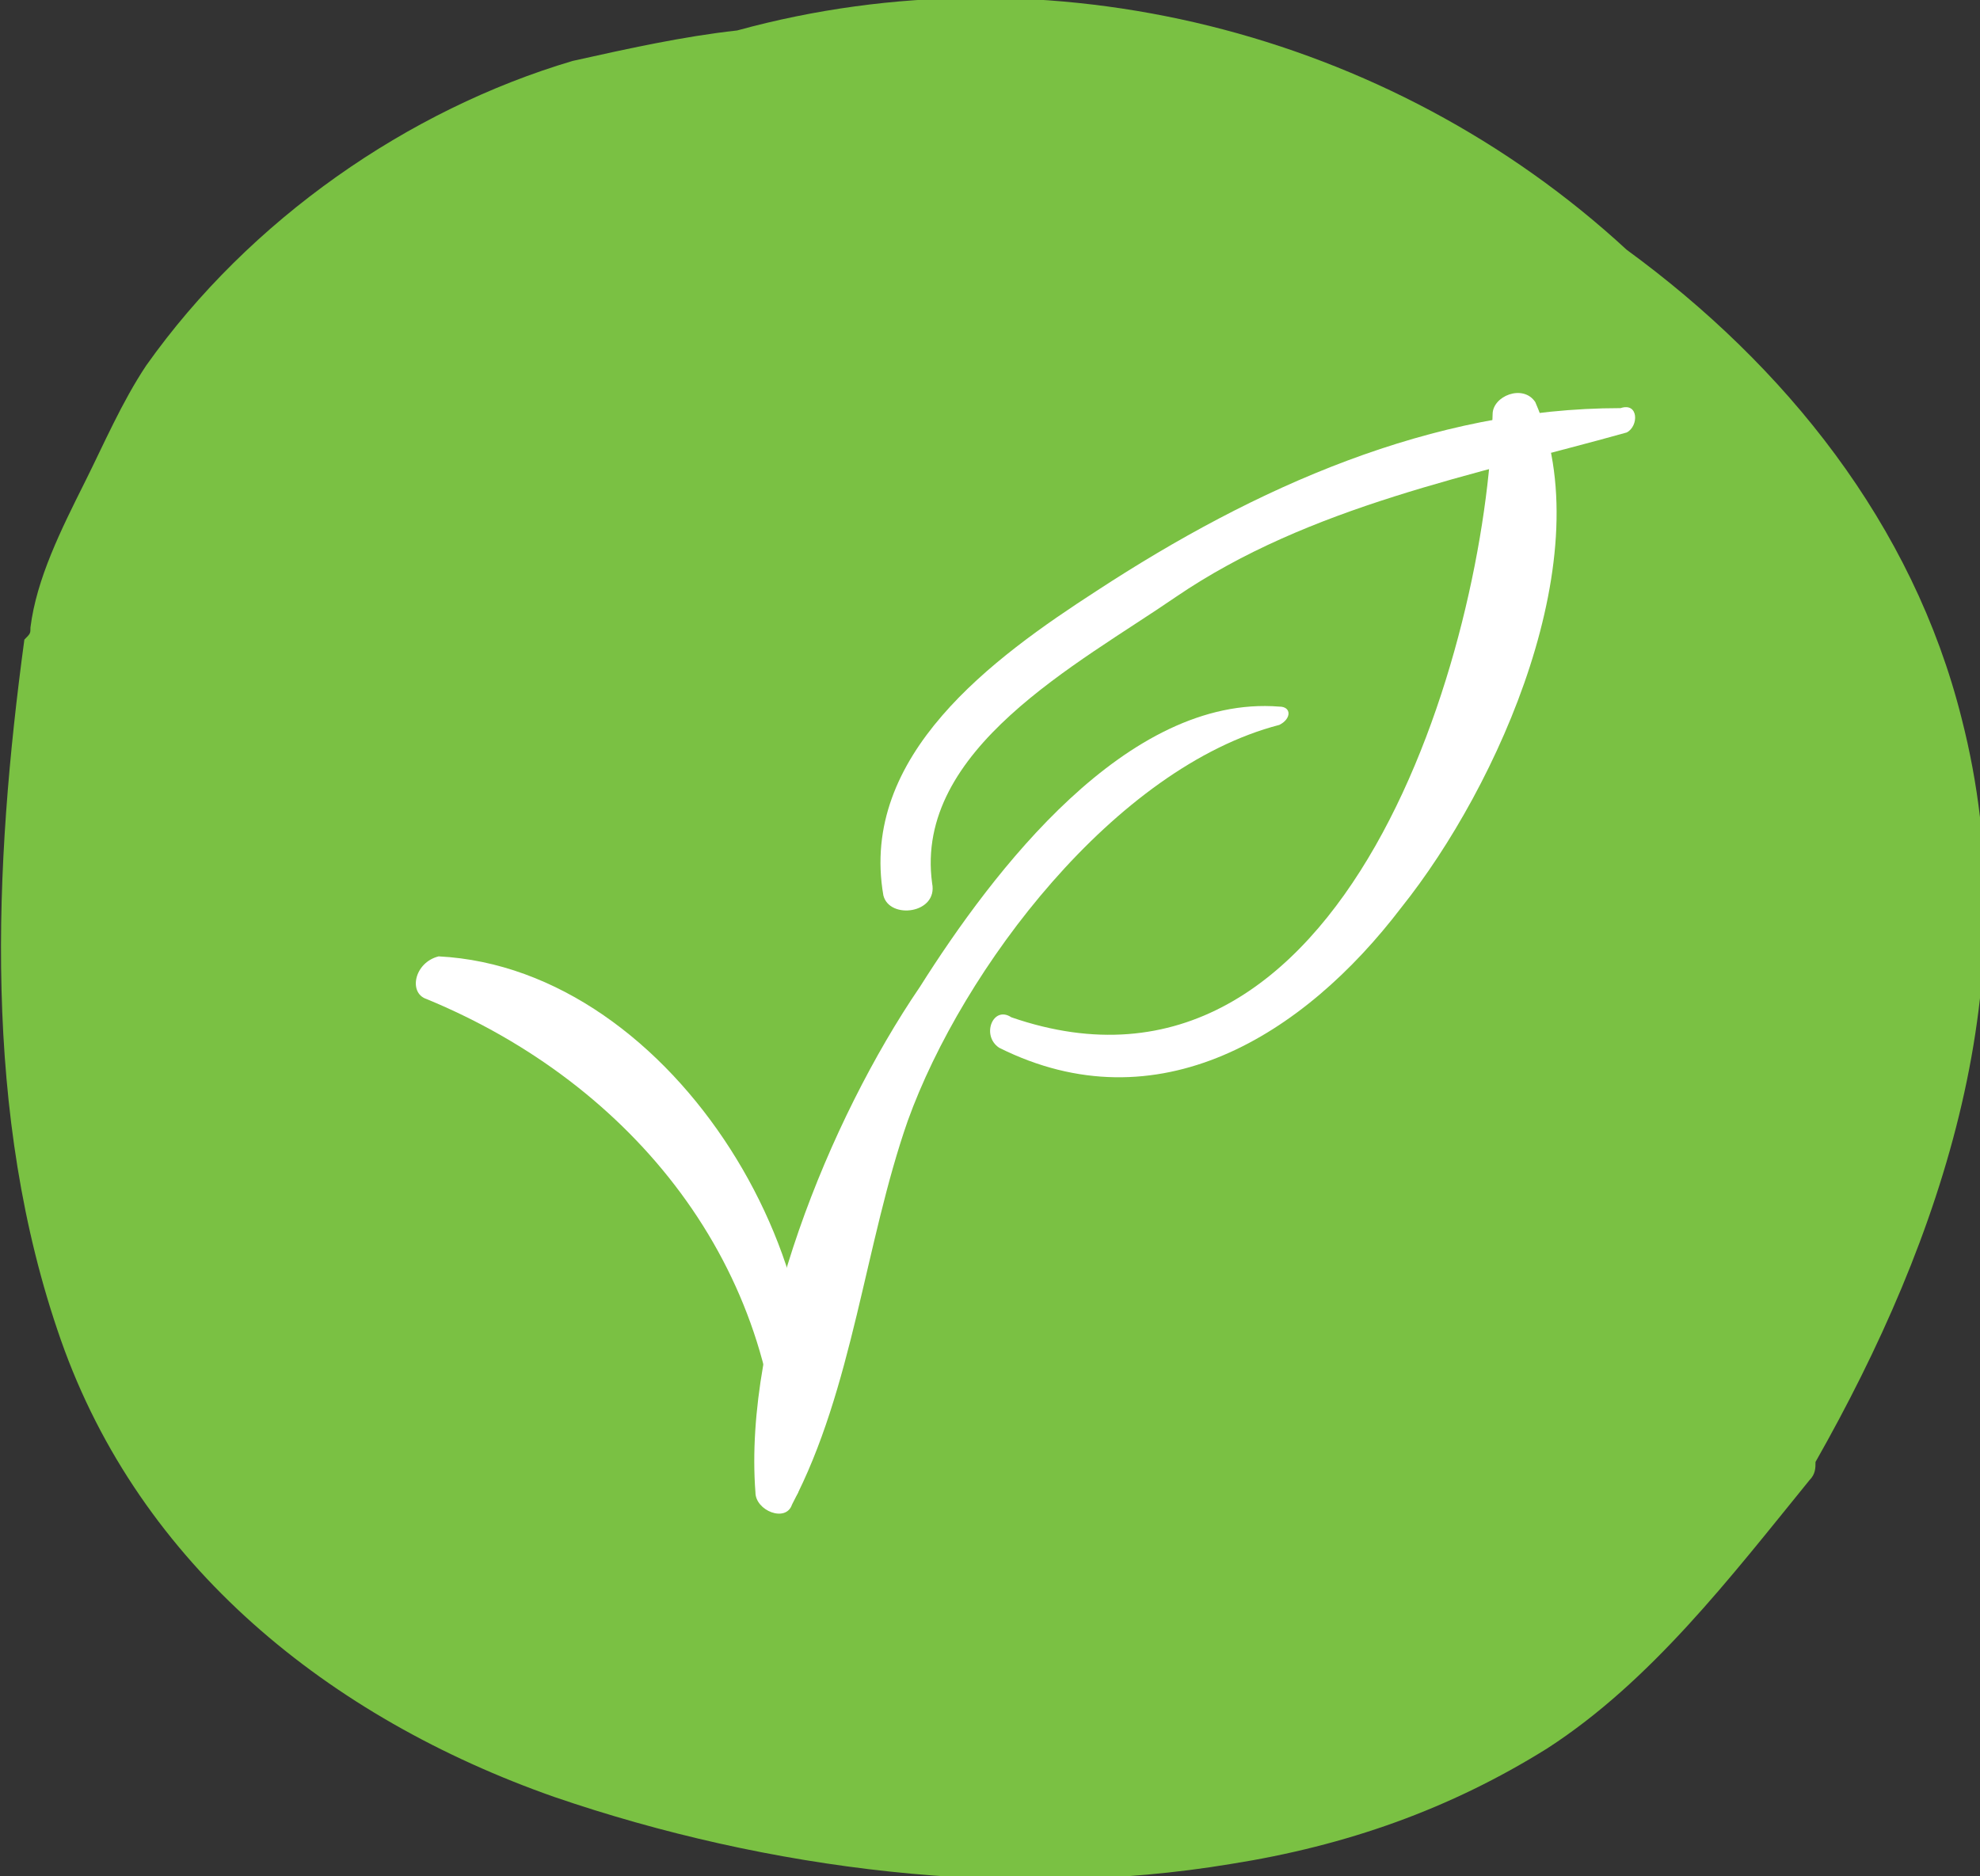
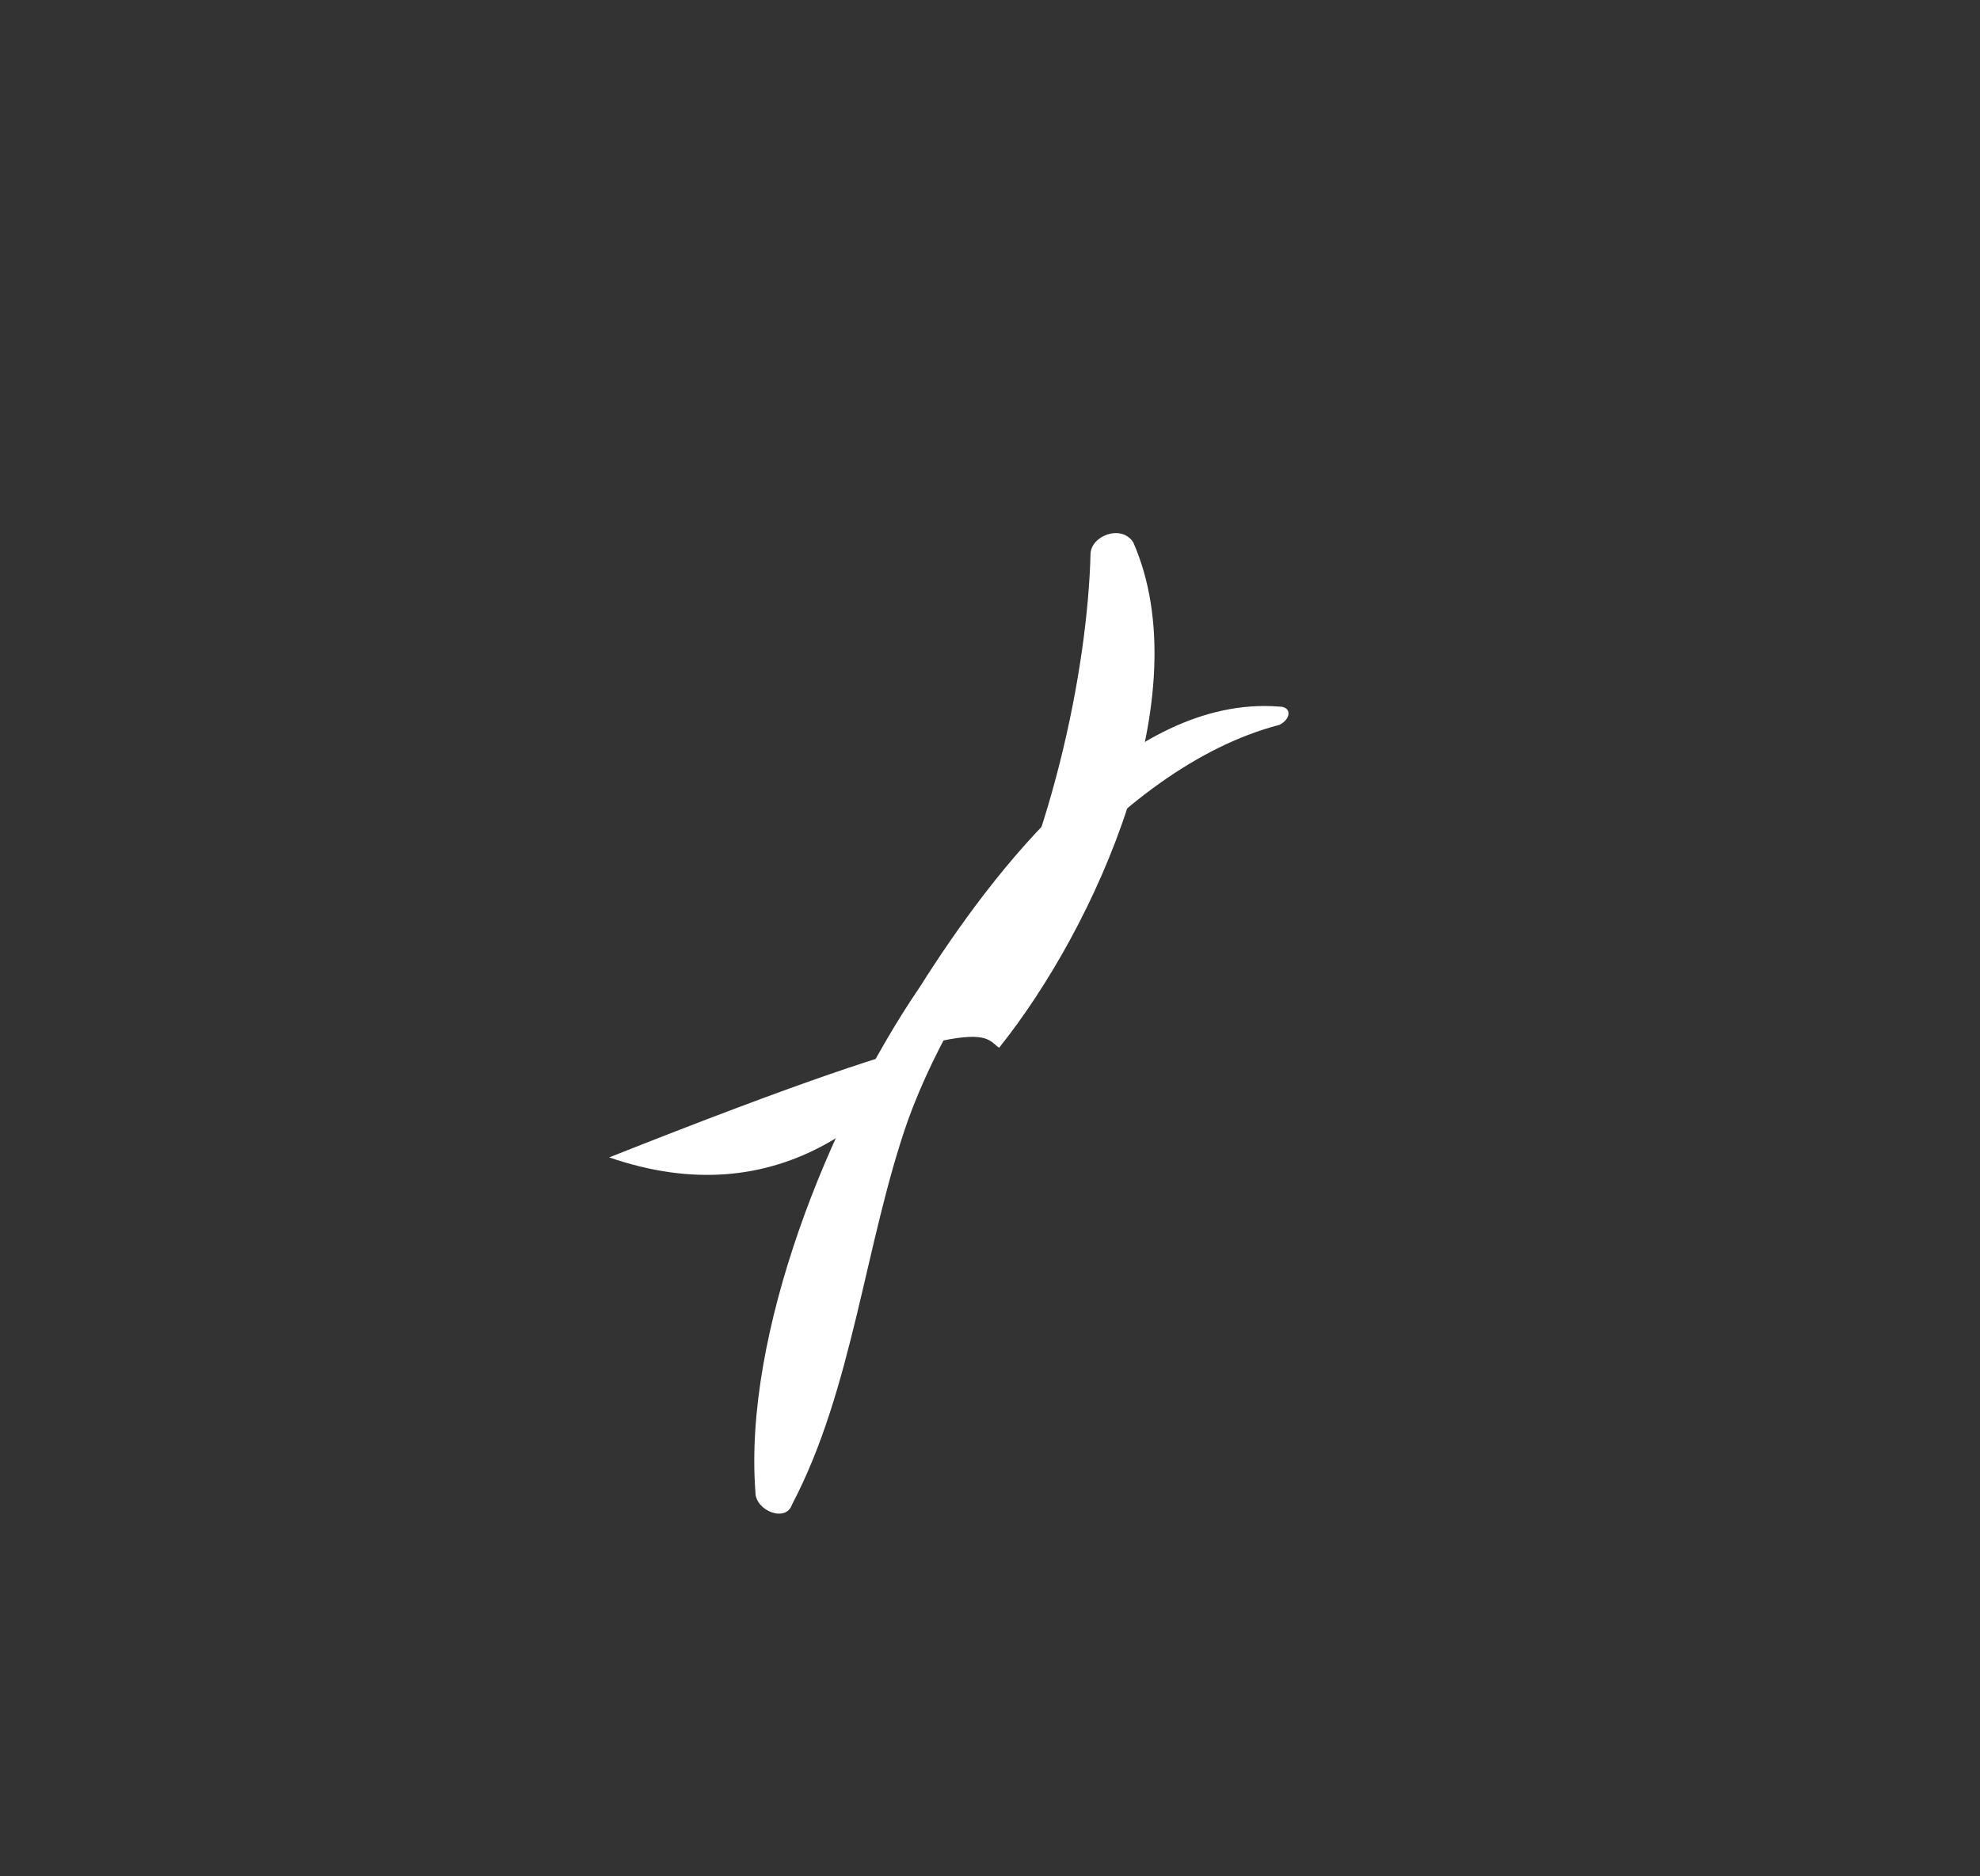
<svg xmlns="http://www.w3.org/2000/svg" version="1.1" id="Layer_1" x="0px" y="0px" viewBox="0 0 32.5 30.8" style="enable-background:new 0 0 32.5 30.8;" xml:space="preserve">
  <rect x="0" y="0" width="32.5" height="30.8" fill="#333333" stroke="none" />
  <style type="text/css">
	.st0{fill:#97796E;}
	.st1{fill:#FFFFFF;}
	.st2{fill:none;stroke:#FFFFFF;stroke-width:1.302;stroke-miterlimit:10;}
	.st3{fill:none;stroke:#FFFFFF;stroke-width:1.302;stroke-linecap:round;stroke-miterlimit:10;}
	.st4{fill:#573637;}
	.st5{fill:#7AC143;}
	.st6{fill:#333132;}
	.st7{fill:#E4C995;}
	.st8{fill:#88B7DA;}
	.st9{fill:#FFCC4D;}
	.st10{fill:#F27186;}
	.st11{fill:#885689;}
</style>
  <g>
    <g>
-       <path class="st5" d="M26.7,4.1c-3.9-3.6-9.5-5-14.6-3.6C11.2,0.6,10.3,0.8,9.4,1c-2.7,0.8-5.3,2.6-7,5C2,6.6,1.7,7.3,1.4,7.9    C1,8.7,0.6,9.5,0.5,10.3c0,0.1,0,0.1-0.1,0.2C-0.1,14.2-0.3,18.3,1,22c1.3,3.7,4.4,6.2,8.1,7.5c3.5,1.2,7.5,1.7,11.1,1.1    c1.9-0.3,3.6-0.9,5.2-1.9c1.7-1.1,3-2.8,4.3-4.4c0.1-0.1,0.1-0.2,0.1-0.3c2.1-3.7,3.5-7.9,2.4-12.2C31.4,8.6,29.3,6,26.7,4.1" />
-       <path class="st1" d="M15.3,14.5c-0.3-2.2,2.4-3.6,4-4.7c2.2-1.5,4.9-2,7.4-2.7c0.2-0.1,0.2-0.5-0.1-0.4c-3.1,0-6,1.3-8.6,3    c-1.7,1.1-3.9,2.7-3.5,5C14.6,15.1,15.4,15,15.3,14.5" />
-       <path class="st1" d="M16.4,17.2c2.6,1.3,5-0.2,6.6-2.3c1.6-2,3.3-5.8,2.2-8.3c-0.2-0.3-0.7-0.1-0.7,0.2c-0.1,3.8-2.4,11.8-7.9,9.9    C16.3,16.5,16.1,17,16.4,17.2" />
+       <path class="st1" d="M16.4,17.2c1.6-2,3.3-5.8,2.2-8.3c-0.2-0.3-0.7-0.1-0.7,0.2c-0.1,3.8-2.4,11.8-7.9,9.9    C16.3,16.5,16.1,17,16.4,17.2" />
      <path class="st1" d="M21,11.6c-2.5-0.2-4.7,2.7-5.9,4.6c-1.5,2.2-2.9,5.7-2.7,8.3c0,0.3,0.5,0.5,0.6,0.2c1-1.9,1.2-4.3,1.9-6.3    c0.9-2.5,3.4-5.8,6.1-6.5C21.2,11.8,21.2,11.6,21,11.6" />
-       <path class="st1" d="M7,16.4c3.4,1.4,5.8,4.4,5.8,8.1c0,0.2,0.2,0.2,0.3,0c1-3.5-2-8.6-5.9-8.8C6.8,15.8,6.7,16.3,7,16.4" />
    </g>
  </g>
</svg>